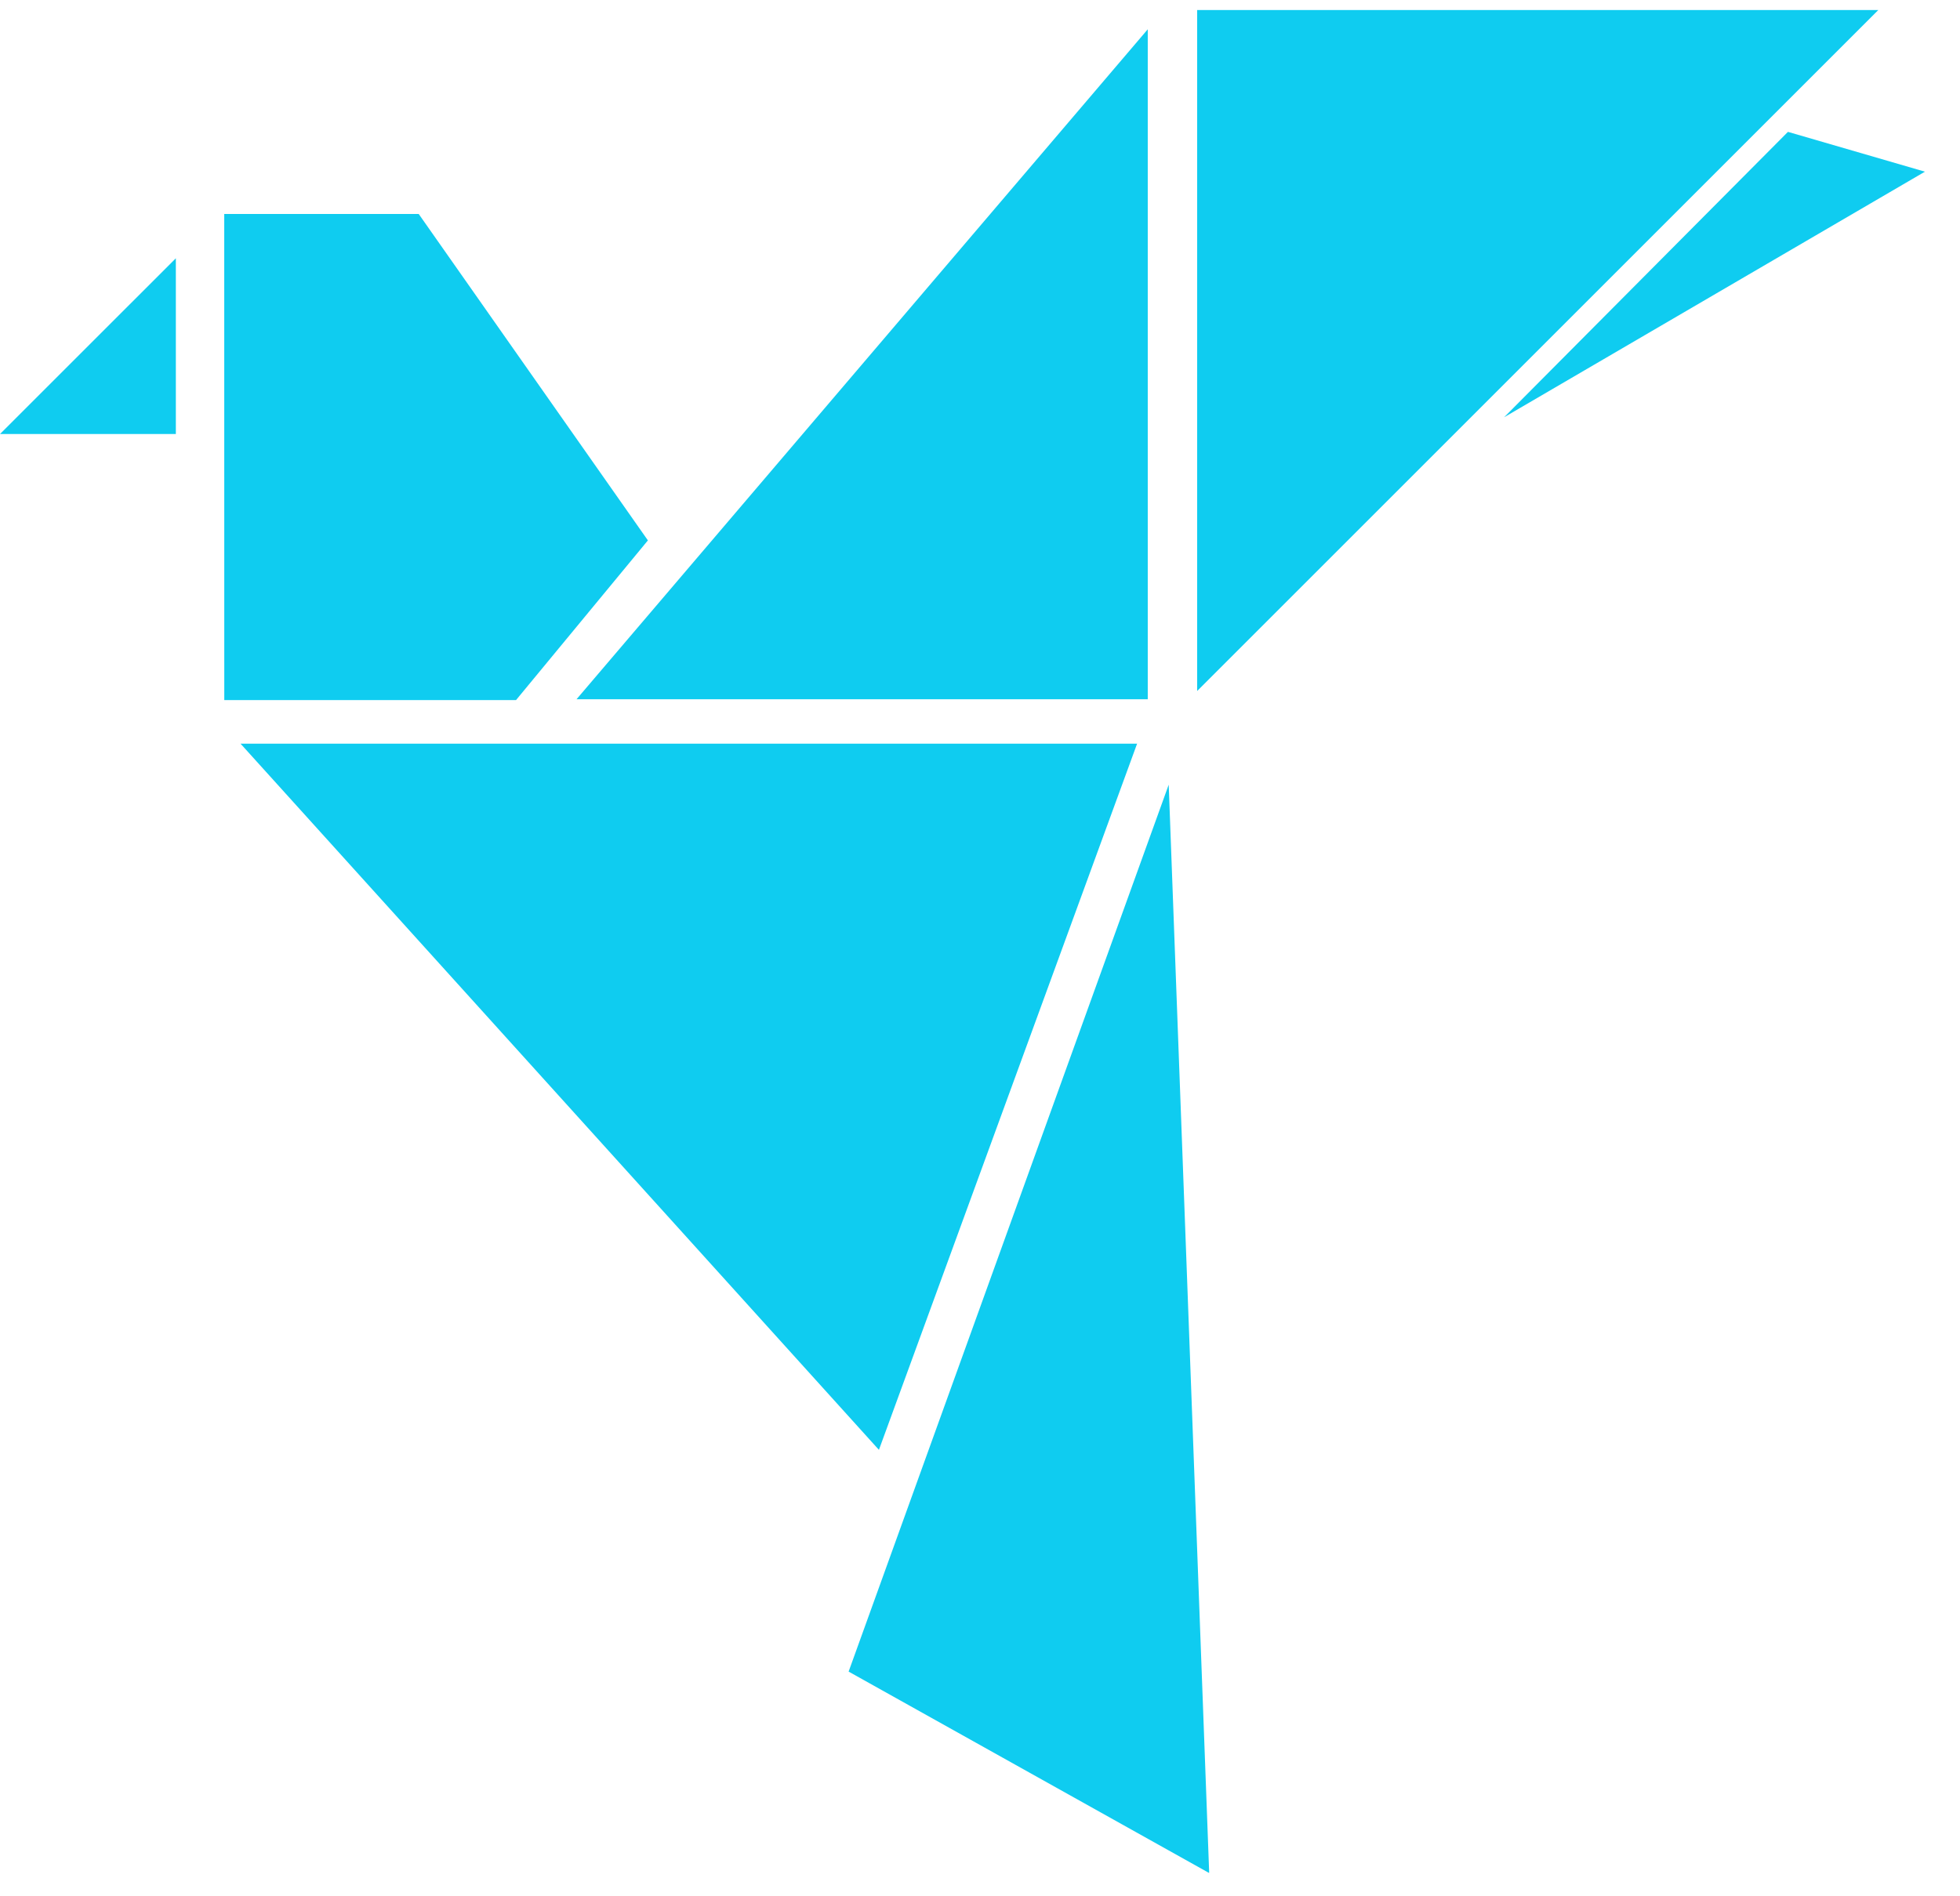
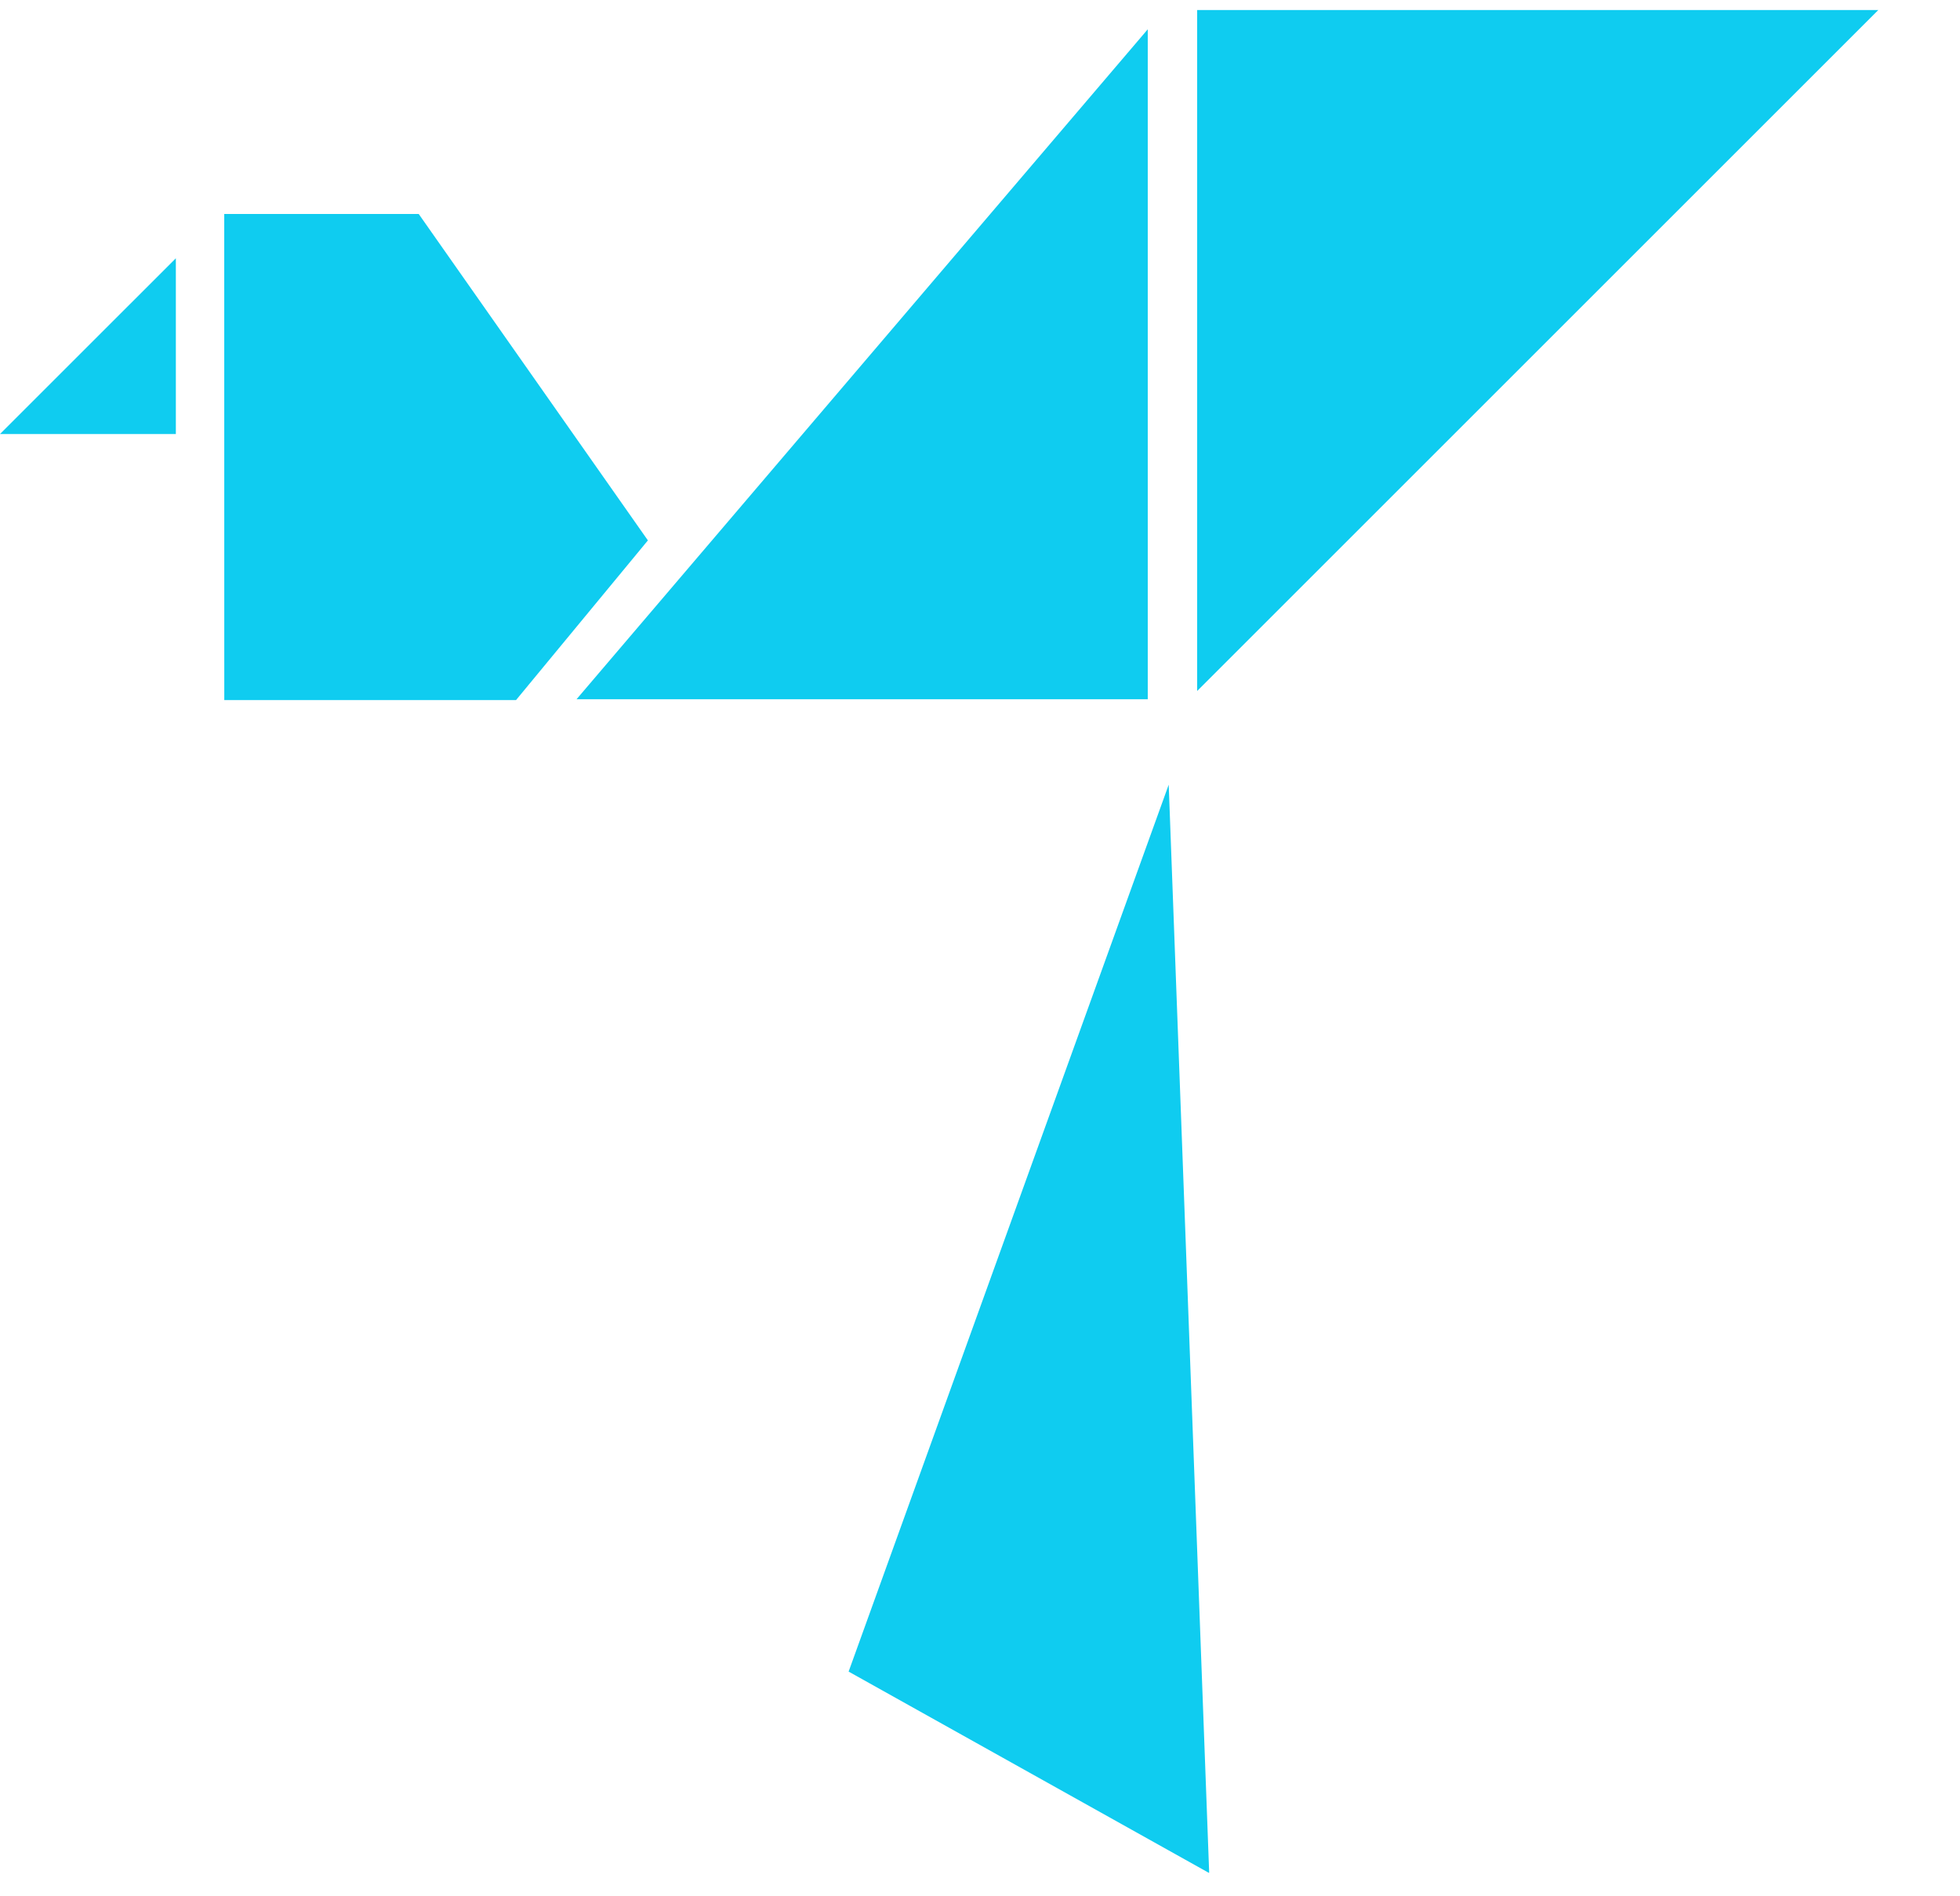
<svg xmlns="http://www.w3.org/2000/svg" data-bbox="0 0.238 45.668 44.516" height="60" viewBox="0 0 46.5 45" width="62" data-type="color">
  <g>
    <defs>
      <clipPath id="55946402-93ac-4795-a511-e7086ab69fc7">
        <path d="M5.707 17.648H26.98v16.758H5.707Zm0 0" />
      </clipPath>
      <clipPath id="c74c973a-b6e6-47cb-96f7-d85f0c2e12e3">
-         <path d="M26.977 17.648H5.707l15.145 16.758Zm0 0" />
-       </clipPath>
+         </clipPath>
      <clipPath id="aad5aec4-02c6-4ac1-877d-e939331add17">
        <path d="M0 6.129h4.172V10.3H0Zm0 0" />
      </clipPath>
      <clipPath id="984242a3-2a2f-4699-9098-4c42a2a0de98">
        <path d="M4.172 6.129 0 10.3h4.172Zm0 0" />
      </clipPath>
      <clipPath id="b3055983-a2e9-453c-bd06-d1d324787e0c">
        <path d="M20 18h9v26.758h-9Zm0 0" />
      </clipPath>
      <clipPath id="e4551b33-6721-474f-b1a8-06984b340021">
        <path d="m19.36 18.934 8.367-.313.964 25.852-8.367.312Zm0 0" />
      </clipPath>
      <clipPath id="fad2c1ff-5fdb-45b2-ac36-0f3acff24b2f">
        <path d="m27.727 18.621-7.594 21.047 8.555 4.781Zm0 0" />
      </clipPath>
      <clipPath id="0d15606b-e31d-4f00-bb97-75723544d206">
        <path d="M35 3h11v7H35Zm0 0" />
      </clipPath>
      <clipPath id="81dead04-c9a2-4808-ab7f-44d3db3a3601">
        <path d="m36.555 11.043-1.657-2.164 9.118-6.969 1.652 2.164Zm0 0" />
      </clipPath>
      <clipPath id="d05a1b38-5246-4e87-902a-e99937df2925">
        <path d="m35.684 9.902 6.734-6.773 3.25.945Zm0 0" />
      </clipPath>
      <clipPath id="8ba873d0-e3c4-4be9-b6c5-e942256808cb">
        <path d="M28.402.238h16.16v16.16h-16.16Zm0 0" />
      </clipPath>
      <clipPath id="1fa354d2-5e93-41d6-8d3d-d670ab57af1c">
        <path d="M28.402.238h16.16l-16.16 16.16Zm0 0" />
      </clipPath>
      <clipPath id="9ce5abf5-66c8-4ddc-a23a-b649fee1ed49">
        <path d="M13.664.695H27.23v15.953H13.664Zm0 0" />
      </clipPath>
      <clipPath id="fc63463c-22dc-4df6-804b-a4c37ba01e36">
        <path d="M27.23.695 13.664 16.61H27.23Zm0 0" />
      </clipPath>
      <clipPath id="ac5d7bc0-f5de-4f79-9196-5bd615dbc186">
        <path d="M5.32 5.078h10.051v11.543H5.321Zm0 0" />
      </clipPath>
      <clipPath id="bd8d8e31-948b-4fa8-9793-bc282b5f917c">
        <path d="M5.32 5.078h4.614l5.437 7.746-3.129 3.79H5.32Zm0 0" />
      </clipPath>
    </defs>
    <g clip-path="url(#55946402-93ac-4795-a511-e7086ab69fc7)">
      <g clip-path="url(#c74c973a-b6e6-47cb-96f7-d85f0c2e12e3)">
        <path d="M5.707 17.648H26.98v16.758H5.707Zm0 0" fill="#0fccf0" data-color="1" />
      </g>
    </g>
    <g clip-path="url(#aad5aec4-02c6-4ac1-877d-e939331add17)">
      <g clip-path="url(#984242a3-2a2f-4699-9098-4c42a2a0de98)">
        <path d="M0 6.129h4.172V10.3H0Zm0 0" fill="#0fccf0" data-color="1" />
      </g>
    </g>
    <g clip-path="url(#b3055983-a2e9-453c-bd06-d1d324787e0c)">
      <g clip-path="url(#e4551b33-6721-474f-b1a8-06984b340021)">
        <g clip-path="url(#fad2c1ff-5fdb-45b2-ac36-0f3acff24b2f)">
          <path d="m19.36 18.934 8.367-.313.96 25.82-8.367.313Zm0 0" fill="#0fccf0" data-color="1" />
        </g>
      </g>
    </g>
    <g clip-path="url(#0d15606b-e31d-4f00-bb97-75723544d206)">
      <g clip-path="url(#81dead04-c9a2-4808-ab7f-44d3db3a3601)">
        <g clip-path="url(#d05a1b38-5246-4e87-902a-e99937df2925)">
-           <path d="m36.555 11.043-1.657-2.164 9.118-6.969 1.652 2.164Zm0 0" fill="#0fccf0" data-color="1" />
-         </g>
+           </g>
      </g>
    </g>
    <g clip-path="url(#8ba873d0-e3c4-4be9-b6c5-e942256808cb)">
      <g clip-path="url(#1fa354d2-5e93-41d6-8d3d-d670ab57af1c)">
        <path d="M28.402.238h16.16v16.16h-16.16Zm0 0" fill="#0fccf0" data-color="1" />
      </g>
    </g>
    <g clip-path="url(#9ce5abf5-66c8-4ddc-a23a-b649fee1ed49)">
      <g clip-path="url(#fc63463c-22dc-4df6-804b-a4c37ba01e36)">
        <path d="M13.664.695H27.23v15.899H13.664Zm0 0" fill="#0fccf0" data-color="1" />
      </g>
    </g>
    <g clip-path="url(#ac5d7bc0-f5de-4f79-9196-5bd615dbc186)">
      <g clip-path="url(#bd8d8e31-948b-4fa8-9793-bc282b5f917c)">
        <path d="M5.32 5.078h10.051v11.543H5.321Zm0 0" fill="#0fccf0" data-color="1" />
      </g>
    </g>
  </g>
</svg>